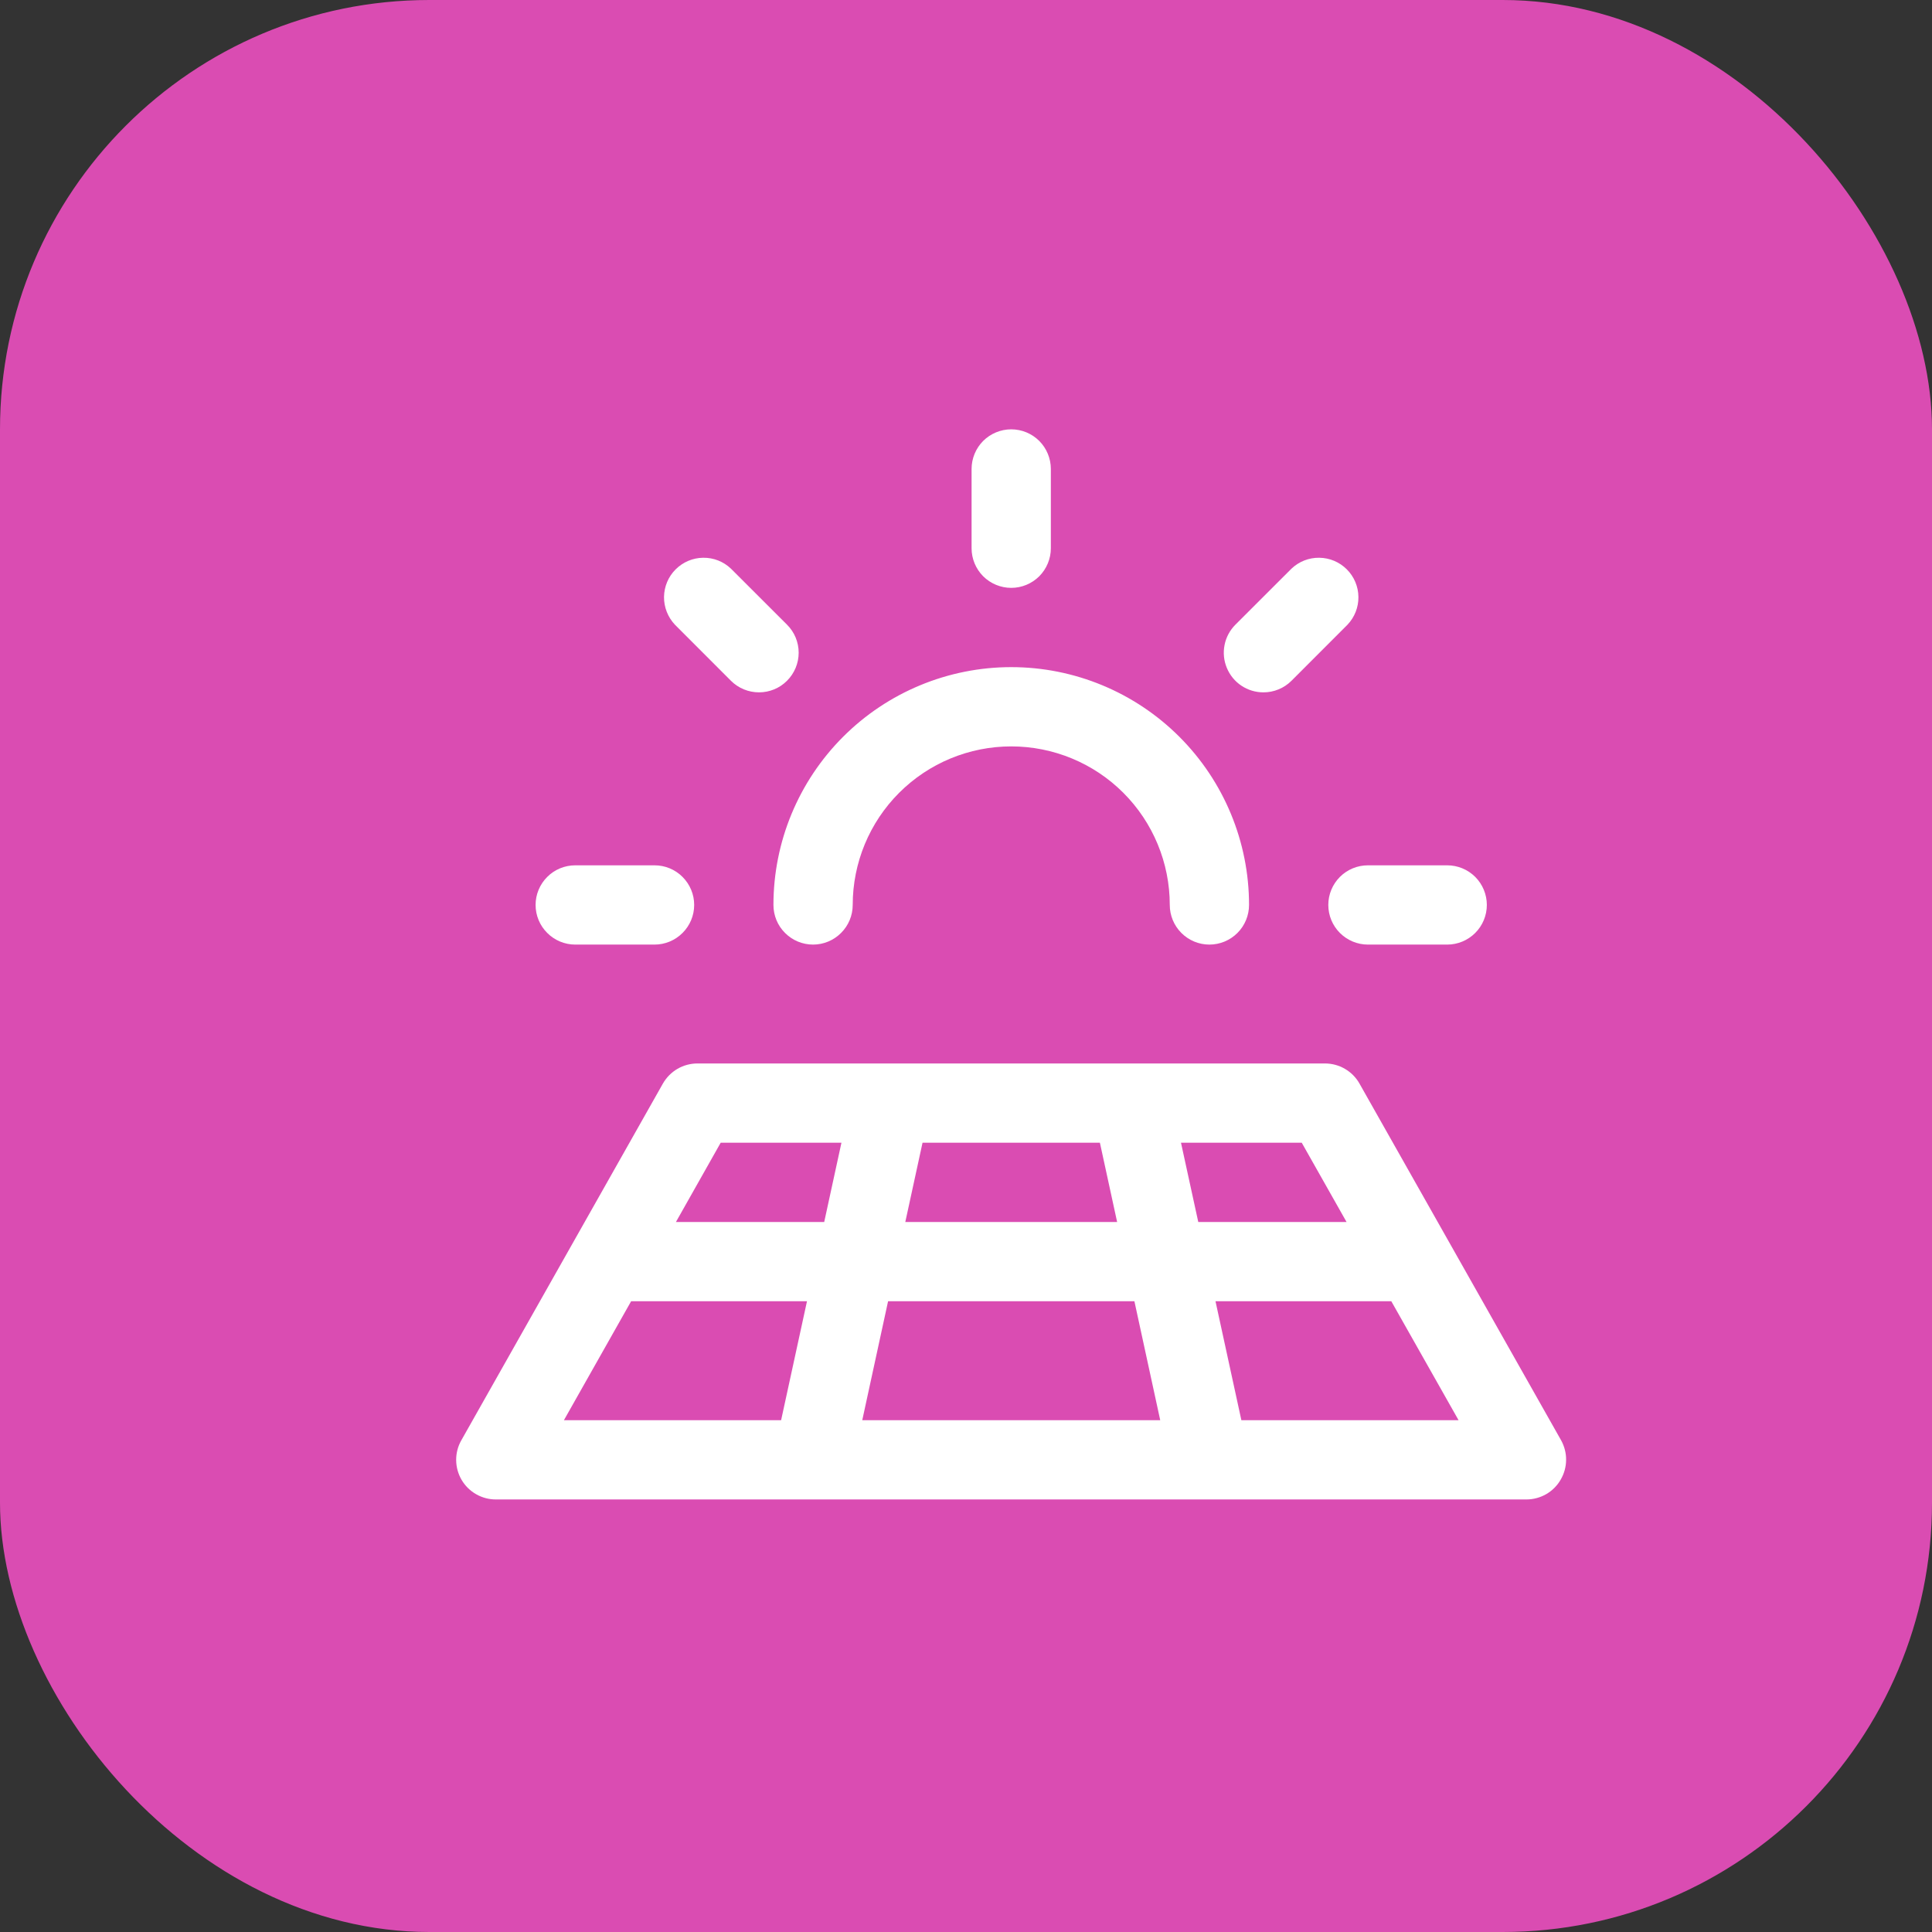
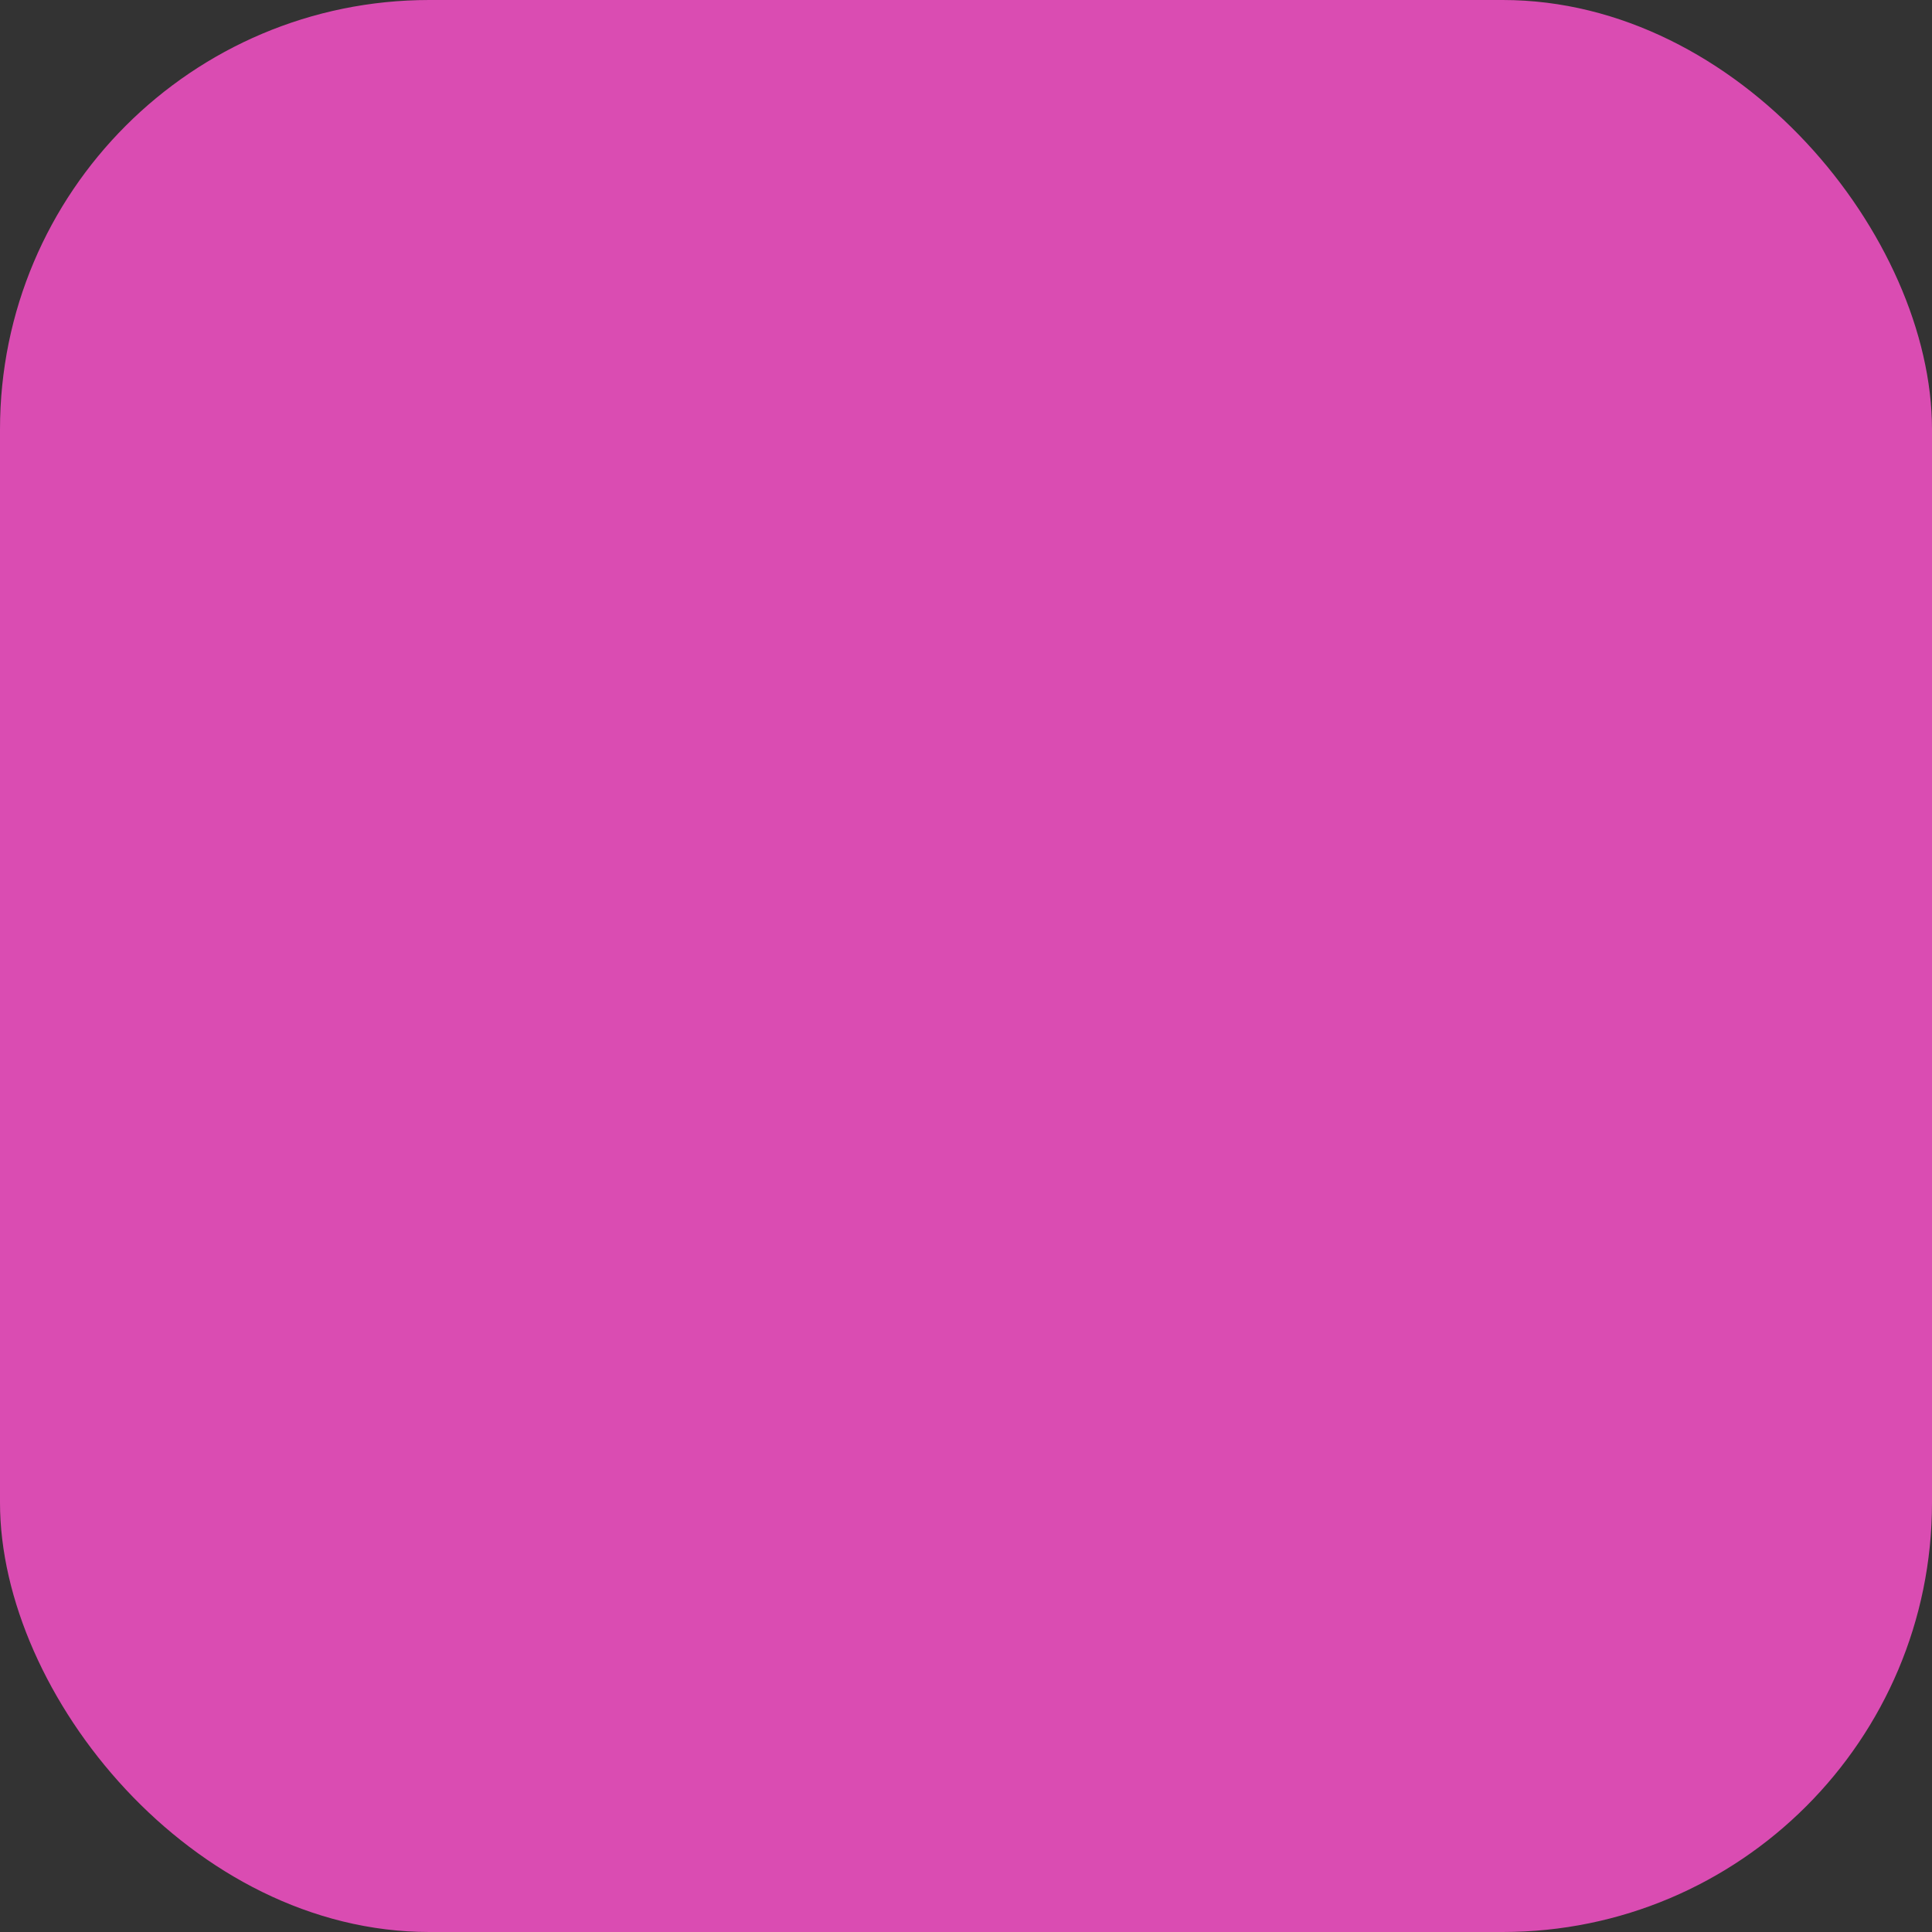
<svg xmlns="http://www.w3.org/2000/svg" width="36" height="36" viewBox="0 0 36 36" fill="none">
  <rect x="0" y="0" width="36" height="36" fill="#333333" stroke="none" />
  <rect width="36" height="36" rx="8" fill="#DA4CB2" />
-   <path d="M9.98 16.862C9.98 16.666 10.058 16.479 10.197 16.34C10.335 16.201 10.523 16.124 10.719 16.124H12.196C12.392 16.124 12.58 16.201 12.718 16.34C12.857 16.479 12.935 16.666 12.935 16.862C12.935 17.058 12.857 17.246 12.718 17.384C12.58 17.523 12.392 17.601 12.196 17.601H10.719C10.523 17.601 10.335 17.523 10.197 17.384C10.058 17.246 9.98 17.058 9.98 16.862ZM13.62 12.685C13.759 12.824 13.947 12.901 14.143 12.901C14.339 12.901 14.527 12.824 14.665 12.685C14.804 12.546 14.882 12.358 14.882 12.162C14.882 11.966 14.804 11.778 14.665 11.64L13.62 10.596C13.481 10.463 13.295 10.39 13.102 10.393C12.91 10.395 12.726 10.473 12.59 10.609C12.453 10.745 12.376 10.929 12.373 11.122C12.371 11.314 12.444 11.5 12.576 11.64L13.62 12.685ZM18.843 10.954C19.039 10.954 19.226 10.876 19.365 10.738C19.503 10.599 19.581 10.411 19.581 10.216V8.739C19.581 8.543 19.503 8.355 19.365 8.216C19.226 8.078 19.039 8 18.843 8C18.647 8 18.459 8.078 18.32 8.216C18.182 8.355 18.104 8.543 18.104 8.739V10.216C18.104 10.411 18.182 10.599 18.32 10.738C18.459 10.876 18.647 10.954 18.843 10.954ZM23.543 12.901C23.64 12.901 23.736 12.882 23.825 12.845C23.915 12.808 23.996 12.754 24.065 12.685L25.109 11.64C25.242 11.5 25.315 11.314 25.312 11.122C25.31 10.929 25.232 10.745 25.096 10.609C24.96 10.473 24.776 10.395 24.583 10.393C24.39 10.39 24.205 10.463 24.065 10.596L23.02 11.64C22.917 11.743 22.846 11.875 22.818 12.018C22.789 12.162 22.804 12.31 22.86 12.445C22.916 12.58 23.01 12.696 23.132 12.777C23.253 12.858 23.396 12.901 23.543 12.901ZM24.751 16.862C24.751 17.058 24.829 17.246 24.967 17.384C25.106 17.523 25.294 17.601 25.489 17.601H26.966C27.162 17.601 27.35 17.523 27.489 17.384C27.627 17.246 27.705 17.058 27.705 16.862C27.705 16.666 27.627 16.479 27.489 16.34C27.35 16.201 27.162 16.124 26.966 16.124H25.489C25.294 16.124 25.106 16.201 24.967 16.34C24.829 16.479 24.751 16.666 24.751 16.862ZM15.15 17.601C15.346 17.601 15.534 17.523 15.672 17.384C15.811 17.246 15.889 17.058 15.889 16.862C15.889 16.079 16.2 15.327 16.754 14.773C17.308 14.219 18.059 13.908 18.843 13.908C19.626 13.908 20.378 14.219 20.932 14.773C21.486 15.327 21.797 16.079 21.797 16.862C21.797 17.058 21.875 17.246 22.013 17.384C22.152 17.523 22.339 17.601 22.535 17.601C22.731 17.601 22.919 17.523 23.058 17.384C23.196 17.246 23.274 17.058 23.274 16.862C23.274 15.687 22.807 14.56 21.976 13.729C21.145 12.898 20.018 12.431 18.843 12.431C17.668 12.431 16.54 12.898 15.71 13.729C14.879 14.56 14.412 15.687 14.412 16.862C14.412 17.058 14.489 17.246 14.628 17.384C14.766 17.523 14.954 17.601 15.15 17.601ZM29.081 27.571C29.017 27.683 28.924 27.776 28.812 27.841C28.7 27.905 28.573 27.94 28.444 27.94H9.242C9.113 27.941 8.985 27.907 8.873 27.843C8.76 27.779 8.667 27.687 8.601 27.575C8.536 27.463 8.501 27.337 8.5 27.207C8.499 27.078 8.532 26.95 8.596 26.838L12.352 20.191C12.417 20.077 12.511 19.982 12.624 19.916C12.738 19.85 12.867 19.816 12.998 19.816H24.686C24.818 19.816 24.947 19.85 25.06 19.916C25.174 19.982 25.268 20.077 25.332 20.191L29.089 26.838C29.151 26.95 29.184 27.077 29.182 27.205C29.181 27.334 29.146 27.46 29.081 27.571ZM24.256 21.293H22.006L22.328 22.77H25.091L24.256 21.293ZM20.816 22.77L20.495 21.293H17.19L16.869 22.77H20.816ZM16.548 24.247L16.067 26.463H21.619L21.138 24.247H16.548ZM12.595 22.77H15.358L15.679 21.293H13.429L12.595 22.77ZM10.508 26.463H14.555L15.037 24.247H11.76L10.508 26.463ZM27.178 26.463L25.925 24.247H22.649L23.131 26.463H27.178Z" fill="white" />
</svg>